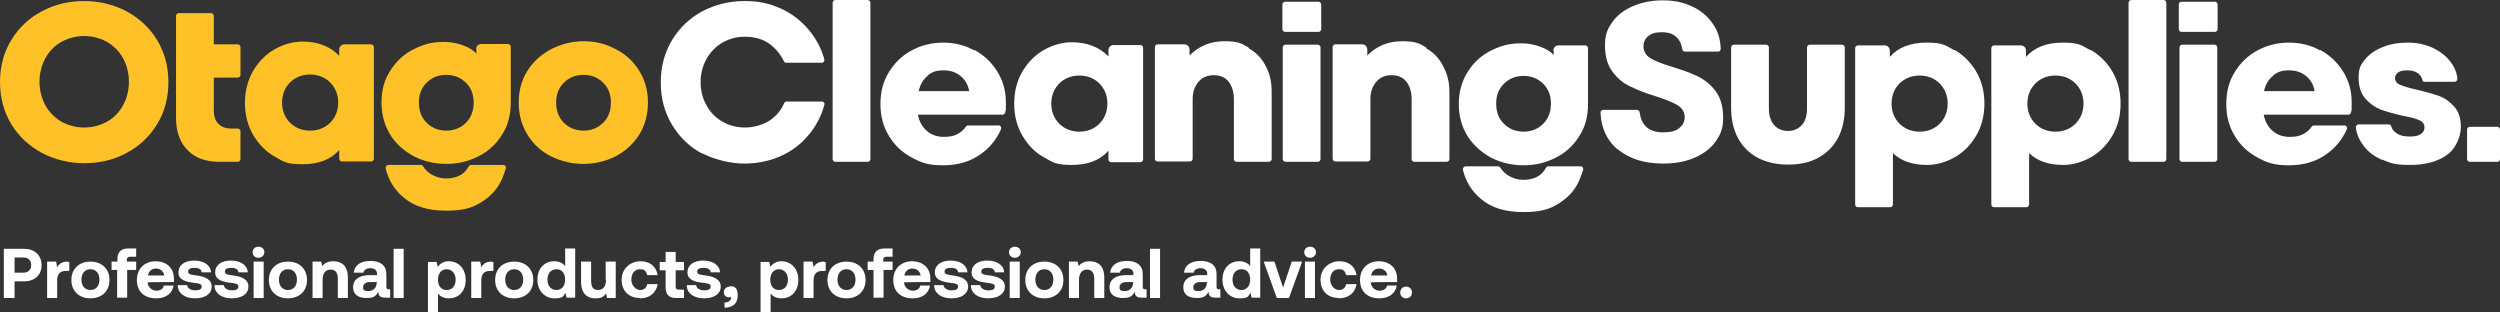
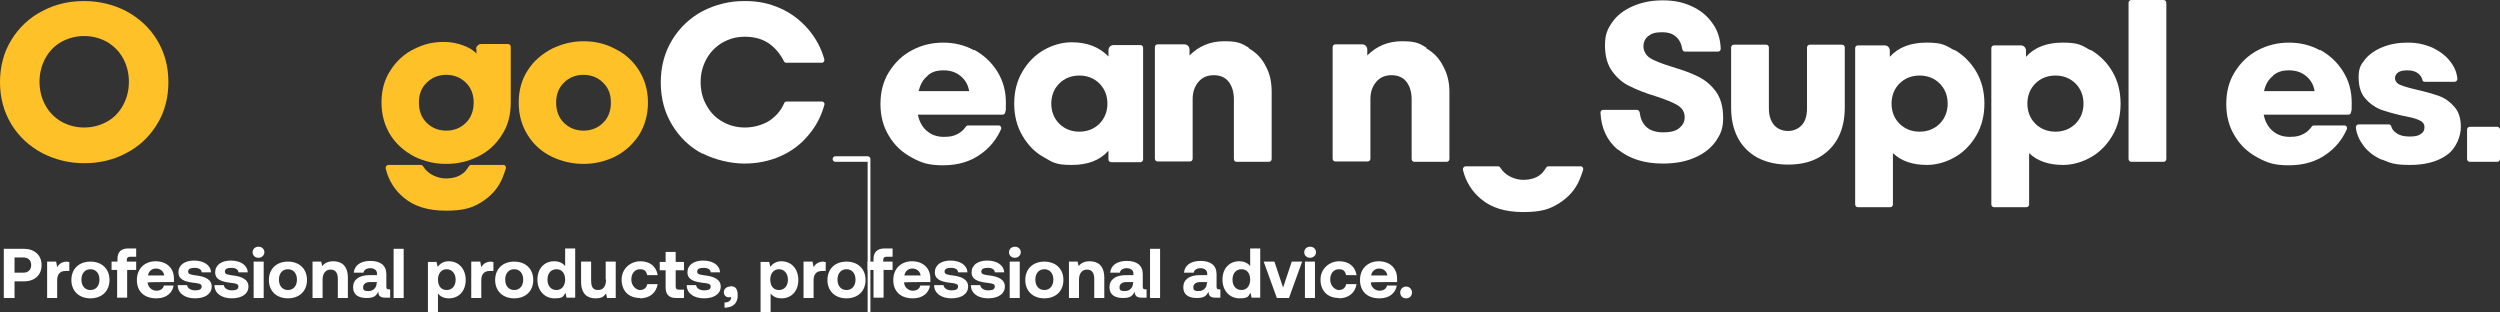
<svg xmlns="http://www.w3.org/2000/svg" id="Layer_1" version="1.1" viewBox="60 26.2 721.5 90.1">
  <rect x="60" y="26.2" width="721.5" height="90.1" fill="#333333" stroke="none" />
  <defs>
    <style>      .st0 {        fill: #fff;      }      .st1 {        fill: #ffc128;      }    </style>
  </defs>
  <path class="st1" d="M72.2,70.4c-3.7-2-6.7-4.7-8.9-8.3-2.2-3.6-3.3-7.7-3.3-12.2s1.1-8.7,3.3-12.2c2.2-3.6,5.2-6.4,8.9-8.3,3.7-2,7.8-2.9,12.1-2.9s8.4,1,12.1,2.9c3.7,2,6.7,4.7,8.9,8.3,2.2,3.6,3.3,7.7,3.3,12.2s-1.1,8.7-3.3,12.2c-2.2,3.6-5.2,6.4-8.9,8.3-3.7,2-7.8,2.9-12.1,2.9s-8.4-1-12.1-2.9h0ZM90.9,61.3c2-1.1,3.5-2.7,4.6-4.7,1.1-2,1.7-4.3,1.7-6.8s-.6-4.8-1.7-6.8c-1.1-2-2.6-3.5-4.6-4.7-2-1.1-4.2-1.7-6.6-1.7s-4.6.6-6.6,1.7c-2,1.1-3.5,2.7-4.6,4.7-1.1,2-1.7,4.3-1.7,6.8s.6,4.8,1.7,6.8c1.1,2,2.6,3.5,4.6,4.7,2,1.1,4.2,1.7,6.6,1.7s4.6-.6,6.6-1.7h0Z" />
-   <path class="st1" d="M110.8,39v-8.2c0-.4.3-.8.8-.8h9.3c.4,0,.8.3.8.8v8.2h6.9c.4,0,.8.3.8.8v8c0,.4-.3.8-.8.8h-6.9v9.5c0,1.6.4,2.9,1.3,3.8.9.9,2.1,1.4,3.7,1.4h1.9c.4,0,.8.3.8.8v8c0,.4-.3.8-.8.8h-5.2c-4,0-7.1-1.1-9.3-3.4-2.2-2.2-3.3-5.4-3.3-9.3v-11.5" />
-   <path class="st1" d="M159.4,39h7.7c.4,0,.8.3.8.8v32.2c0,.4-.3.8-.8.8h-8.4c-.4,0-.8-.3-.8-.8v-2.5c-2.5,2.8-6,4.1-10.6,4.1s-5.4-.7-8-2.2c-2.5-1.4-4.6-3.5-6.2-6.2-1.6-2.7-2.4-5.8-2.4-9.3s.8-6.6,2.4-9.3c1.6-2.7,3.7-4.8,6.2-6.2,2.5-1.4,5.2-2.2,8-2.2,4.5,0,8,1.4,10.6,4.1v-1.8c0-.9.7-1.5,1.5-1.5h0ZM155.3,61.6c1.5-1.5,2.3-3.5,2.3-5.8s-.8-4.3-2.3-5.8c-1.5-1.5-3.5-2.3-5.8-2.3s-4.3.8-5.8,2.3c-1.5,1.5-2.3,3.5-2.3,5.8s.8,4.3,2.3,5.8c1.5,1.5,3.5,2.3,5.8,2.3s4.3-.8,5.8-2.3h0Z" />
  <path class="st1" d="M219.2,71.4c-2.9-1.4-5.2-3.5-6.9-6.2-1.7-2.7-2.6-5.8-2.6-9.4s.9-6.7,2.6-9.3c1.7-2.7,4.1-4.7,6.9-6.2,2.9-1.4,5.9-2.2,9.2-2.2s6.3.7,9.1,2.2c2.9,1.4,5.2,3.5,6.9,6.2,1.7,2.7,2.6,5.8,2.6,9.3s-.9,6.7-2.6,9.4c-1.8,2.7-4,4.7-6.9,6.2-2.9,1.4-5.9,2.1-9.1,2.1s-6.3-.7-9.2-2.1h0ZM234.1,61.6c1.5-1.5,2.2-3.4,2.2-5.8s-.7-4.2-2.2-5.7c-1.5-1.5-3.4-2.3-5.7-2.3s-4.2.8-5.7,2.3c-1.5,1.5-2.2,3.4-2.2,5.7s.7,4.3,2.2,5.8c1.5,1.5,3.4,2.3,5.7,2.3s4.2-.8,5.7-2.3h0Z" />
  <path class="st1" d="M196,73.8c-.3,0-.5.1-.7.4-.3.5-.6.9-1,1.4-1.3,1.4-3.2,2.1-5.6,2.1s-5.2-1.2-6.6-3.5c-.1-.2-.4-.4-.7-.4h-9.3c-.5,0-.9.5-.8,1,.8,3.4,2.6,6.3,5.3,8.5,3,2.5,7,3.7,12.1,3.7s7.6-.8,10.3-2.5c2.7-1.7,4.7-3.9,5.9-6.7.4-1,.8-2,1.1-3,.1-.5-.2-1-.7-1h-9.3Z" />
  <path class="st1" d="M197.5,40.5v1.2c-1.5-1.9-5.7-3.4-9.2-3.4s-5.8.6-8.7,2c-2.9,1.4-5.2,3.5-6.9,6.2-1.8,2.7-2.6,5.8-2.6,9.3s.9,6.7,2.6,9.4c1.7,2.7,4.1,4.7,6.9,6.2,2.9,1.4,5.9,2.1,9.2,2.1s6.3-.7,9.1-2.1c2.9-1.4,5.2-3.5,6.9-6.2,1.8-2.7,2.6-5.8,2.6-9.4v-16.1c0-.4-.3-.8-.8-.8h-7.7c-.9,0-1.5.7-1.5,1.5h0ZM194.5,61.6c-1.5,1.5-3.4,2.3-5.7,2.3s-4.2-.8-5.7-2.3c-1.5-1.5-2.2-3.4-2.2-5.8s.7-4.2,2.2-5.7c1.5-1.5,3.4-2.3,5.7-2.3s4.2.8,5.7,2.3c1.5,1.5,2.2,3.4,2.2,5.7s-.7,4.3-2.2,5.8h0Z" />
  <path class="st0" d="M381.4,39.2h7.7c.4,0,.8.3.8.8v32.2c0,.4-.3.8-.8.8h-8.4c-.4,0-.8-.3-.8-.8v-2.5c-2.5,2.8-6,4.1-10.6,4.1s-5.4-.7-8-2.2c-2.6-1.4-4.6-3.5-6.2-6.2-1.6-2.7-2.4-5.8-2.4-9.3s.8-6.6,2.4-9.3c1.6-2.7,3.7-4.8,6.2-6.2,2.5-1.4,5.2-2.2,8-2.2,4.5,0,8,1.4,10.6,4.1v-1.8c0-.9.7-1.5,1.5-1.5h0ZM377.3,61.9c1.5-1.5,2.3-3.5,2.3-5.8s-.8-4.3-2.3-5.8c-1.5-1.5-3.5-2.3-5.8-2.3s-4.3.8-5.8,2.3c-1.5,1.5-2.3,3.5-2.3,5.8s.8,4.3,2.3,5.8c1.5,1.5,3.5,2.3,5.8,2.3s4.3-.8,5.8-2.3h0Z" />
  <path class="st0" d="M506.9,74.2c-.3,0-.5.1-.7.4-.3.5-.6.9-1,1.4-1.3,1.4-3.2,2.1-5.6,2.1s-5.2-1.2-6.6-3.5c-.1-.2-.4-.4-.7-.4h-9.3c-.5,0-.9.5-.8,1,.8,3.4,2.6,6.3,5.3,8.5,3,2.5,7,3.7,12.1,3.7s7.6-.8,10.3-2.5c2.7-1.7,4.7-3.9,5.9-6.7.4-1,.8-2,1.1-3,.1-.5-.2-1-.7-1h-9.3Z" />
-   <path class="st0" d="M508.4,40.9v1.2c-1.5-1.9-5.7-3.4-9.2-3.4s-5.8.6-8.7,2c-2.9,1.4-5.2,3.5-6.9,6.2-1.7,2.7-2.6,5.8-2.6,9.3s.9,6.7,2.6,9.4c1.8,2.7,4.1,4.7,6.9,6.2,2.9,1.4,5.9,2.1,9.2,2.1s6.3-.7,9.1-2.1c2.9-1.4,5.2-3.5,6.9-6.2,1.8-2.7,2.6-5.8,2.6-9.4v-16.1c0-.4-.3-.8-.8-.8h-7.7c-.9,0-1.5.7-1.5,1.5h0ZM505.4,61.9c-1.5,1.5-3.4,2.3-5.7,2.3s-4.2-.8-5.7-2.3c-1.5-1.5-2.2-3.4-2.2-5.8s.7-4.2,2.2-5.7c1.5-1.5,3.4-2.3,5.7-2.3s4.2.8,5.7,2.3c1.5,1.5,2.2,3.4,2.2,5.7s-.7,4.3-2.2,5.8h0Z" />
  <path class="st0" d="M420.5,40.2c2.1,1.2,3.7,2.9,4.8,5.1,1.2,2.2,1.7,4.6,1.7,7.4v19.4c0,.4-.3.8-.8.8h-9.3c-.4,0-.8-.3-.8-.8v-17.2c0-2.1-.5-3.8-1.5-5.1-1-1.3-2.5-1.9-4.3-1.9s-3.3.6-4.4,1.9c-1.1,1.3-1.7,2.9-1.7,5v17.2c0,.4-.3.8-.8.8h-9.3c-.4,0-.8-.3-.8-.8v-32.2c0-.4.3-.8.8-.8h7.7c.9,0,1.5.7,1.5,1.5v1.7c2.7-2.7,6-4.1,10-4.1s5,.6,7,1.8h0Z" />
  <path class="st0" d="M262.8,70.6c-3.7-1.9-6.6-4.7-8.8-8.3-2.2-3.6-3.3-7.7-3.3-12.3s1.1-8.7,3.3-12.3c2.2-3.6,5.2-6.4,8.8-8.3,3.7-1.9,7.7-2.9,12-2.9s7.2.7,10.4,2.1c3.2,1.4,5.9,3.5,8.2,6.2,2.1,2.5,3.6,5.3,4.5,8.5.1.5-.2,1-.7,1h-10.3c-.3,0-.6-.2-.7-.5-1-2-2.4-3.7-4.2-5-2-1.4-4.4-2-7-2s-4.5.6-6.5,1.7c-1.9,1.1-3.5,2.7-4.6,4.7-1.1,2-1.7,4.2-1.7,6.7s.6,4.8,1.7,6.7c1.1,2,2.6,3.6,4.6,4.7,1.9,1.1,4.1,1.7,6.5,1.7s5.1-.7,7.1-2c1.9-1.3,3.3-2.9,4.2-5,.1-.3.4-.5.7-.5h10.2c.5,0,.9.5.7,1-.9,3.3-2.4,6.1-4.5,8.6-2.2,2.7-5,4.8-8.2,6.2-3.2,1.4-6.7,2.1-10.4,2.1s-8.3-1-12-2.9h0Z" />
-   <path class="st0" d="M310.4,72.9h-9.3c-.4,0-.8-.3-.8-.8V27c0-.4.3-.8.8-.8h9.3c.4,0,.8.3.8.8v45.1c0,.4-.3.8-.8.8h0Z" />
+   <path class="st0" d="M310.4,72.9h-9.3c-.4,0-.8-.3-.8-.8c0-.4.3-.8.8-.8h9.3c.4,0,.8.3.8.8v45.1c0,.4-.3.8-.8.8h0Z" />
  <path class="st0" d="M341.2,40.6c2.7,1.5,4.9,3.5,6.6,6.2,1.7,2.7,2.5,5.7,2.5,9s0,1.7-.2,2.8c0,.4-.4.7-.8.7h-24.4c.4,2,1.3,3.6,2.6,4.7,1.3,1.1,2.9,1.7,4.9,1.7s2.9-.3,3.9-.8c1-.5,1.8-1.2,2.5-2.2.1-.2.4-.3.6-.3h8.8c.6,0,.9.6.7,1.1-1.3,2.9-3.2,5.3-5.9,7.2-2.9,2.1-6.5,3.2-10.8,3.2s-6.2-.7-9-2.2c-2.8-1.5-5-3.5-6.6-6.2-1.7-2.7-2.5-5.8-2.5-9.3s.8-6.6,2.5-9.3c1.7-2.7,3.9-4.8,6.6-6.2,2.8-1.5,5.8-2.2,9-2.2s6.2.7,8.9,2.2h0ZM327.7,48.1c-1.3,1-2.1,2.5-2.6,4.4h14.6c-.3-1.8-1.1-3.2-2.4-4.3-1.3-1.1-2.9-1.7-5-1.7s-3.4.5-4.6,1.5h0Z" />
-   <path class="st0" d="M440.5,35.4h-9.6c-.4,0-.8-.3-.8-.8v-7.1c0-.4.3-.8.8-.8h9.6c.4,0,.8.3.8.8v7.1c0,.4-.3.8-.8.8h0ZM440.3,72.9h-9.3c-.4,0-.8-.3-.8-.8v-32.2c0-.4.3-.8.8-.8h9.3c.4,0,.8.3.8.8v32.2c0,.4-.3.8-.8.8h0Z" />
  <path class="st0" d="M471.7,40.2c2.1,1.2,3.7,2.9,4.8,5.1,1.2,2.2,1.8,4.6,1.8,7.4v19.4c0,.4-.3.8-.8.8h-9.3c-.4,0-.8-.3-.8-.8v-17.2c0-2.1-.5-3.8-1.5-5.1-1-1.3-2.5-1.9-4.3-1.9s-3.3.6-4.4,1.9c-1.1,1.3-1.7,2.9-1.7,5v17.2c0,.4-.3.8-.8.8h-9.3c-.4,0-.8-.3-.8-.8v-32.2c0-.4.3-.8.8-.8h7.7c.9,0,1.5.7,1.5,1.5v1.7c2.7-2.7,6-4.1,10-4.1s5,.6,7,1.8h0Z" />
  <path class="st0" d="M729.6,40.6c2.7,1.5,4.9,3.5,6.6,6.2,1.7,2.7,2.5,5.7,2.5,9s0,1.7-.2,2.8c0,.4-.4.7-.8.7h-24.4c.4,2,1.3,3.6,2.6,4.7,1.3,1.1,2.9,1.7,4.9,1.7s2.9-.3,3.9-.8c1-.5,1.8-1.2,2.5-2.2.1-.2.4-.3.6-.3h8.8c.6,0,.9.6.7,1.1-1.3,2.9-3.2,5.3-5.9,7.2-2.9,2.1-6.5,3.2-10.8,3.2s-6.2-.7-9-2.2c-2.8-1.5-5-3.5-6.6-6.2-1.7-2.7-2.5-5.8-2.5-9.3s.8-6.6,2.5-9.3c1.7-2.7,3.9-4.8,6.6-6.2,2.8-1.5,5.8-2.2,9-2.2s6.2.7,8.9,2.2h0ZM716,48.1c-1.3,1-2.2,2.5-2.6,4.4h14.6c-.3-1.8-1.1-3.2-2.4-4.3-1.3-1.1-2.9-1.7-5-1.7s-3.4.5-4.6,1.5h0Z" />
  <path class="st0" d="M526.9,69.4c-3.1-2.6-4.8-6.2-5-10.7,0-.4.3-.8.8-.8h9.7c.4,0,.7.3.8.7.2,1.7.8,3.1,1.8,4.1,1.1,1.1,2.8,1.7,5,1.7s3.6-.4,4.6-1.2c1-.8,1.6-1.8,1.6-3.2s-.7-2.6-2-3.4c-1.3-.8-3.5-1.7-6.3-2.6-3-.9-5.5-1.9-7.5-2.9-2-.9-3.7-2.4-5.1-4.3-1.4-1.9-2.1-4.4-2.1-7.5s.7-4.7,2.1-6.7c1.4-2,3.4-3.5,5.9-4.6,2.5-1.1,5.4-1.7,8.6-1.7s5.7.5,8.2,1.6c2.5,1.1,4.6,2.7,6.2,5,1.5,2,2.3,4.5,2.4,7.4,0,.4-.3.8-.8.8h-9.5c-.4,0-.7-.3-.8-.7-.2-1.3-.6-2.4-1.5-3.3-1-1.1-2.4-1.6-4.4-1.6s-3,.4-3.9,1.1c-.9.7-1.4,1.7-1.4,3s.7,2.6,2,3.4c1.3.8,3.4,1.6,6.3,2.5,3,.9,5.5,1.8,7.5,2.8,2,1,3.7,2.4,5.1,4.3,1.4,1.9,2.1,4.5,2.1,7.6s-.7,4.6-2,6.6c-1.4,2-3.3,3.6-6,4.8-2.6,1.2-5.7,1.8-9.4,1.8-5.4,0-9.7-1.4-13-4.1h0Z" />
  <path class="st0" d="M567.2,71.7c-2.5-1.4-4.4-3.3-5.7-5.8-1.3-2.5-1.9-5.4-1.9-8.7v-17.3c0-.4.3-.8.8-.8h9.3c.4,0,.8.3.8.8v17.6c0,2,.5,3.6,1.5,4.8,1,1.1,2.4,1.7,4,1.7s3-.6,4-1.7c1-1.1,1.5-2.7,1.5-4.8v-17.6c0-.4.3-.8.8-.8h9.3c.4,0,.8.3.8.8v17.3c0,3.3-.6,6.2-1.9,8.7-1.3,2.5-3.2,4.4-5.7,5.8-2.5,1.4-5.4,2-8.8,2s-6.3-.7-8.8-2h0Z" />
  <path class="st0" d="M624.1,40.6c2.5,1.5,4.6,3.5,6.2,6.2,1.6,2.7,2.4,5.8,2.4,9.3s-.8,6.6-2.4,9.3c-1.6,2.7-3.7,4.8-6.2,6.2-2.5,1.4-5.2,2.2-8,2.2-4.1,0-7.4-1.1-9.8-3.4v14.8c0,.4-.3.8-.8.8h-9.3c-.4,0-.8-.3-.8-.8v-45.1c0-.4.3-.8.8-.8h7.7c.9,0,1.5.7,1.5,1.5v1.8c2.5-2.8,6.1-4.1,10.6-4.1s5.4.7,8,2.2h0ZM619.8,61.9c1.5-1.5,2.3-3.5,2.3-5.8s-.8-4.3-2.3-5.8c-1.5-1.5-3.5-2.3-5.8-2.3s-4.3.8-5.8,2.3c-1.5,1.5-2.3,3.5-2.3,5.8s.8,4.3,2.3,5.8c1.5,1.5,3.5,2.3,5.8,2.3s4.3-.8,5.8-2.3h0Z" />
  <path class="st0" d="M663.4,40.6c2.5,1.5,4.6,3.5,6.2,6.2,1.6,2.7,2.4,5.8,2.4,9.3s-.8,6.6-2.4,9.3c-1.6,2.7-3.7,4.8-6.2,6.2-2.5,1.4-5.2,2.2-8,2.2-4.1,0-7.4-1.1-9.8-3.4v14.8c0,.4-.3.8-.8.8h-9.3c-.4,0-.8-.3-.8-.8v-45.1c0-.4.3-.8.8-.8h7.7c.9,0,1.5.7,1.5,1.5v1.8c2.5-2.8,6.1-4.1,10.6-4.1s5.4.7,8,2.2h0ZM659,61.9c1.5-1.5,2.3-3.5,2.3-5.8s-.8-4.3-2.3-5.8c-1.5-1.5-3.5-2.3-5.8-2.3s-4.3.8-5.8,2.3c-1.5,1.5-2.3,3.5-2.3,5.8s.8,4.3,2.3,5.8c1.5,1.5,3.5,2.3,5.8,2.3s4.3-.8,5.8-2.3h0Z" />
  <path class="st0" d="M684.4,72.9h-9.3c-.4,0-.8-.3-.8-.8V27c0-.4.3-.8.8-.8h9.3c.4,0,.8.3.8.8v45.1c0,.4-.3.8-.8.8h0Z" />
-   <path class="st0" d="M699.2,35.4h-9.6c-.4,0-.8-.3-.8-.8v-7.1c0-.4.3-.8.8-.8h9.6c.4,0,.8.3.8.8v7.1c0,.4-.3.8-.8.8h0ZM699.1,72.9h-9.3c-.4,0-.8-.3-.8-.8v-32.2c0-.4.3-.8.8-.8h9.3c.4,0,.8.3.8.8v32.2c0,.4-.3.8-.8.8h0Z" />
  <path class="st0" d="M747.4,72.3c-2.3-1-4.1-2.4-5.4-4.2-1.1-1.5-1.9-3.2-2.1-5.1,0-.5.3-.9.8-.9h8.7c.3,0,.6.2.7.5.2.8.7,1.5,1.5,2,.9.7,2.2,1,3.8,1s2.5-.2,3.2-.7c.8-.5,1.1-1.1,1.1-2s-.5-1.6-1.5-2c-1-.5-2.6-.9-4.8-1.3-2.6-.6-4.7-1.2-6.4-1.8-1.7-.7-3.2-1.8-4.4-3.2-1.3-1.5-1.9-3.5-1.9-6.1s.6-3.6,1.8-5.1c1.2-1.5,2.9-2.7,5.1-3.6,2.2-.9,4.6-1.3,7.3-1.3s4.8.5,7,1.4c2.1,1,3.9,2.3,5.2,4,1.2,1.5,1.9,3.1,2.1,5,0,.5-.3.9-.8.9h-8.6c-.4,0-.7-.2-.7-.6-.2-.7-.6-1.3-1.2-1.8-.8-.6-1.8-.9-3.1-.9s-2.1.2-2.7.6c-.6.4-.9,1-.9,1.7s.5,1.5,1.5,1.9c1,.4,2.6.9,4.8,1.4,2.6.6,4.7,1.2,6.4,1.8,1.7.6,3.2,1.7,4.4,3.1,1.3,1.4,1.9,3.4,1.9,5.9s-1.3,6.1-4,8c-2.6,1.9-6.2,2.9-10.6,2.9s-5.7-.5-8-1.5h0Z" />
  <path class="st0" d="M780.7,72.9h-7.9c-.4,0-.8-.3-.8-.8v-8.5c0-.4.3-.8.8-.8h7.9c.4,0,.8.3.8.8v8.5c0,.4-.3.8-.8.8h0Z" />
  <path class="st0" d="M61.2,112.2h3v-4.8h2.7c3.1,0,5.1-1.8,5.1-4.7s-2.1-4.7-5.1-4.7h-5.8v14.2h0ZM66.7,100.5c1.4,0,2.3.8,2.3,2.2s-.9,2.2-2.3,2.2h-2.5v-4.4h2.5ZM79.5,101.7c-1.6,0-2.4.6-3,1.6l-.3-1.6h-2.6v10.5h2.9v-5.1c0-1.6.7-2.7,2.4-2.7h1.1v-2.6h-.5ZM86.1,112.3c3.3,0,5.5-2.1,5.5-5.3s-2.2-5.3-5.5-5.3-5.5,2.1-5.5,5.3,2.2,5.3,5.5,5.3h0ZM86.1,109.9c-1.6,0-2.6-1.2-2.6-3s1-3,2.6-3,2.6,1.2,2.6,3-1,3-2.6,3h0ZM92.1,104.1h1.7v8h2.9v-8h2.6v-2.4h-2.7v-.5c0-.6.3-.9.9-.9h1.8v-2.4h-2.3c-2.1,0-3.1,1.1-3.1,3v.8h-1.7v2.4h0ZM105.2,112.3c2.8,0,4.6-1.6,4.9-3.7h-2.8c-.2,1-1.1,1.5-2.2,1.5s-2.4-.9-2.5-2.4h0c0-.1,7.6-.1,7.6-.1,0-.3,0-.7,0-1,0-3.1-2.2-5-5.3-5s-5.4,2.1-5.4,5.4,2.1,5.3,5.6,5.3h0ZM102.7,105.7c.2-1.2,1.1-2,2.3-2s2.2.7,2.4,2h-4.7ZM111.3,108.7c.1,2.2,2.1,3.6,5,3.6s4.8-1.3,4.8-3.4-2-2.9-4.4-3.2c-1.5-.2-2.4-.3-2.4-1.1s.7-1.1,1.9-1.1,2,.5,2,1.3h2.7c-.1-2.1-2.1-3.4-4.9-3.4-2.7,0-4.5,1.3-4.5,3.4s1.9,2.7,4.3,3c1.7.2,2.4.3,2.4,1.1s-.7,1.1-1.9,1.1-2.2-.6-2.3-1.5h-2.7ZM121.9,108.7c.1,2.2,2.1,3.6,5,3.6s4.8-1.3,4.8-3.4-2-2.9-4.4-3.2c-1.5-.2-2.4-.3-2.4-1.1s.7-1.1,1.9-1.1,2,.5,2,1.3h2.7c-.1-2.1-2.1-3.4-4.9-3.4-2.7,0-4.5,1.3-4.5,3.4s1.9,2.7,4.3,3c1.7.2,2.4.3,2.4,1.1s-.7,1.1-1.9,1.1-2.2-.6-2.3-1.5h-2.7ZM134.6,100.6c.9,0,1.7-.7,1.7-1.6s-.7-1.6-1.7-1.6-1.7.7-1.7,1.6.7,1.6,1.7,1.6h0ZM133.2,112.2h2.9v-10.5h-2.9v10.5h0ZM143.1,112.3c3.3,0,5.5-2.1,5.5-5.3s-2.2-5.3-5.5-5.3-5.5,2.1-5.5,5.3,2.2,5.3,5.5,5.3h0ZM143.1,109.9c-1.6,0-2.6-1.2-2.6-3s1-3,2.6-3,2.6,1.2,2.6,3-1,3-2.6,3h0ZM156.2,101.6c-1.6,0-2.6.6-3.2,1.4l-.3-1.3h-2.5v10.5h2.9v-5.3c0-1.8.9-2.9,2.3-2.9s2.1.9,2.1,2.7v5.5h2.9v-5.8c0-3.6-1.9-4.8-4.2-4.8h0ZM172.2,109.7c-.4,0-.7-.1-.7-.7v-3.7c0-2.5-1.7-3.8-4.6-3.8s-4.6,1.3-4.8,3.4h2.8c.1-.8.9-1.3,2-1.3s1.9.6,1.9,1.5v.5h-2.1c-3.1,0-4.8,1.3-4.8,3.5s1.6,3.1,3.9,3.1,2.7-.7,3.4-1.8c0,1,.4,1.7,1.9,1.7h1.5v-2.4h-.3ZM168.7,107.8c0,1.4-.9,2.4-2.4,2.4s-1.5-.5-1.5-1.2.7-1.4,1.9-1.4h2.1v.2h0ZM173.6,112.2h2.9v-14.2h-2.9v14.2h0ZM189.5,101.6c-1.5,0-2.5.7-3.2,1.6l-.3-1.4h-2.5v14.5h2.9v-5.4c.7.9,1.7,1.4,3.2,1.4,2.8,0,4.8-2.1,4.8-5.3s-2-5.4-4.9-5.4h0ZM188.9,109.9c-1.6,0-2.5-1.2-2.5-3s1-3,2.5-3,2.6,1.2,2.6,3-1,3-2.6,3h0ZM201.9,101.7c-1.6,0-2.4.6-3,1.6l-.3-1.6h-2.6v10.5h2.9v-5.1c0-1.6.7-2.7,2.4-2.7h1.1v-2.6h-.5ZM208.4,112.3c3.3,0,5.5-2.1,5.5-5.3s-2.2-5.3-5.5-5.3-5.5,2.1-5.5,5.3,2.2,5.3,5.5,5.3h0ZM208.4,109.9c-1.6,0-2.6-1.2-2.6-3s1-3,2.6-3,2.6,1.2,2.6,3-1,3-2.6,3h0ZM223.1,103c-.7-.9-1.7-1.4-3.2-1.4-2.8,0-4.8,2.1-4.8,5.3s2.1,5.4,4.9,5.4,2.5-.7,3.2-1.6l.3,1.4h2.5v-14.2h-2.9v5.1h0ZM220.6,109.9c-1.6,0-2.6-1.2-2.6-3s1-3,2.6-3,2.5,1.2,2.5,3-1,3-2.5,3h0ZM234.9,106.9c0,1.9-.8,3-2.3,3s-2-.9-2-2.8v-5.4h-2.9v5.8c0,3.7,2,4.8,4.1,4.8s2.4-.6,3.1-1.4l.3,1.3h2.5v-10.5h-2.9v5.2h0ZM244.7,112.3c2.8,0,4.7-1.6,5.1-4.1h-3c-.2,1.1-1,1.7-2.1,1.7s-2.5-1.2-2.5-3,1-3,2.5-3,1.8.7,2.1,1.7h3c-.4-2.5-2.2-4-5-4s-5.4,2.1-5.4,5.3,2,5.3,5.3,5.3h0ZM252.1,109.2c0,2,1,3,3,3h2.3v-2.4h-1.4c-.8,0-1-.3-1-1v-4.6h2.4v-2.4h-2.4v-2.9h-2.9v2.9h-1.7v2.4h1.7v5h0ZM258.2,108.7c.1,2.2,2.1,3.6,5,3.6s4.8-1.3,4.8-3.4-2-2.9-4.4-3.2c-1.5-.2-2.4-.3-2.4-1.1s.7-1.1,1.9-1.1,2,.5,2,1.3h2.7c-.1-2.1-2.1-3.4-4.9-3.4-2.7,0-4.5,1.3-4.5,3.4s1.9,2.7,4.3,3c1.7.2,2.4.3,2.4,1.1s-.7,1.1-1.9,1.1-2.2-.6-2.3-1.5h-2.7ZM270.7,108.9c-1,0-1.8.7-1.8,1.6s.6,1.5,1.4,1.5.4,0,.7-.2c0,0,0,.2,0,.3,0,.7-.6,1.4-1.9,1.4v1.5c2.3,0,3.8-1.2,3.8-3.5s-.9-2.7-2.1-2.7h0ZM285.5,101.6c-1.5,0-2.5.7-3.2,1.6l-.3-1.4h-2.5v14.5h2.9v-5.4c.7.9,1.7,1.4,3.2,1.4,2.8,0,4.8-2.1,4.8-5.3s-2-5.4-4.9-5.4h0ZM284.8,109.9c-1.6,0-2.5-1.2-2.5-3s1-3,2.5-3,2.6,1.2,2.6,3-1,3-2.6,3h0ZM297.8,101.7c-1.6,0-2.4.6-3,1.6l-.3-1.6h-2.6v10.5h2.9v-5.1c0-1.6.7-2.7,2.4-2.7h1.1v-2.6h-.5ZM304.3,112.3c3.3,0,5.5-2.1,5.5-5.3s-2.2-5.3-5.5-5.3-5.5,2.1-5.5,5.3,2.2,5.3,5.5,5.3h0ZM304.3,109.9c-1.6,0-2.6-1.2-2.6-3s1-3,2.6-3,2.6,1.2,2.6,3-1,3-2.6,3h0ZM310.4,104.1h1.7v8h2.9v-8h2.6v-2.4h-2.7v-.5c0-.6.3-.9.9-.9h1.8v-2.4h-2.3c-2.1,0-3.2,1.1-3.2,3v.8h-1.7v2.4h0ZM323.5,112.3c2.8,0,4.6-1.6,4.9-3.7h-2.8c-.2,1-1.1,1.5-2.2,1.5s-2.4-.9-2.5-2.4h0c0-.1,7.6-.1,7.6-.1,0-.3,0-.7,0-1,0-3.1-2.2-5-5.3-5s-5.4,2.1-5.4,5.4,2.1,5.3,5.6,5.3h0ZM321,105.7c.2-1.2,1.1-2,2.3-2s2.2.7,2.4,2h-4.7ZM329.6,108.7c.1,2.2,2.1,3.6,5,3.6s4.8-1.3,4.8-3.4-2-2.9-4.4-3.2c-1.5-.2-2.4-.3-2.4-1.1s.7-1.1,1.9-1.1,2,.5,2,1.3h2.7c-.1-2.1-2.1-3.4-4.9-3.4-2.7,0-4.5,1.3-4.5,3.4s1.9,2.7,4.3,3c1.7.2,2.4.3,2.4,1.1s-.7,1.1-1.9,1.1-2.2-.6-2.3-1.5h-2.7ZM340.2,108.7c.1,2.2,2.1,3.6,5,3.6s4.8-1.3,4.8-3.4-2-2.9-4.4-3.2c-1.5-.2-2.4-.3-2.4-1.1s.7-1.1,1.9-1.1,2,.5,2,1.3h2.7c-.1-2.1-2.1-3.4-4.9-3.4-2.7,0-4.5,1.3-4.5,3.4s1.9,2.7,4.3,3c1.7.2,2.4.3,2.4,1.1s-.7,1.1-1.9,1.1-2.2-.6-2.3-1.5h-2.7ZM352.9,100.6c.9,0,1.7-.7,1.7-1.6s-.7-1.6-1.7-1.6-1.7.7-1.7,1.6.7,1.6,1.7,1.6h0ZM351.4,112.2h2.9v-10.5h-2.9v10.5h0ZM361.4,112.3c3.3,0,5.5-2.1,5.5-5.3s-2.2-5.3-5.5-5.3-5.5,2.1-5.5,5.3,2.2,5.3,5.5,5.3h0ZM361.4,109.9c-1.6,0-2.6-1.2-2.6-3s1-3,2.6-3,2.6,1.2,2.6,3-1,3-2.6,3h0ZM374.5,101.6c-1.6,0-2.6.6-3.2,1.4l-.3-1.3h-2.5v10.5h2.9v-5.3c0-1.8.9-2.9,2.3-2.9s2.1.9,2.1,2.7v5.5h2.9v-5.8c0-3.6-1.9-4.8-4.2-4.8h0ZM390.5,109.7c-.4,0-.7-.1-.7-.7v-3.7c0-2.5-1.7-3.8-4.6-3.8s-4.6,1.3-4.8,3.4h2.8c.1-.8.9-1.3,2-1.3s1.9.6,1.9,1.5v.5h-2.1c-3.1,0-4.8,1.3-4.8,3.5s1.6,3.1,3.9,3.1,2.7-.7,3.4-1.8c0,1,.4,1.7,1.9,1.7h1.5v-2.4h-.3ZM387,107.8c0,1.4-.9,2.4-2.4,2.4s-1.5-.5-1.5-1.2.7-1.4,1.9-1.4h2.1v.2h0ZM391.9,112.2h2.9v-14.2h-2.9v14.2h0ZM411.8,109.7c-.4,0-.7-.1-.7-.7v-3.7c0-2.5-1.7-3.8-4.6-3.8s-4.6,1.3-4.8,3.4h2.8c.1-.8.9-1.3,2-1.3s1.9.6,1.9,1.5v.5h-2.1c-3.1,0-4.8,1.3-4.8,3.5s1.6,3.1,3.9,3.1,2.7-.7,3.4-1.8c0,1,.4,1.7,1.9,1.7h1.5v-2.4h-.3ZM408.3,107.8c0,1.4-.9,2.4-2.4,2.4s-1.5-.5-1.5-1.2.7-1.4,1.9-1.4h2.1v.2h0ZM420.8,103c-.7-.9-1.7-1.4-3.2-1.4-2.8,0-4.8,2.1-4.8,5.3s2.1,5.4,4.9,5.4,2.5-.7,3.2-1.6l.3,1.4h2.5v-14.2h-2.9v5.1h0ZM418.3,109.9c-1.6,0-2.6-1.2-2.6-3s1-3,2.6-3,2.5,1.2,2.5,3-1,3-2.5,3h0ZM428.4,112.2h3.6l3.8-10.5h-3l-2.5,7.5-2.5-7.5h-3.1l3.8,10.5h0ZM438.1,100.6c.9,0,1.7-.7,1.7-1.6s-.7-1.6-1.7-1.6-1.7.7-1.7,1.6.7,1.6,1.7,1.6h0ZM436.6,112.2h2.9v-10.5h-2.9v10.5h0ZM446.4,112.3c2.8,0,4.7-1.6,5.1-4.1h-3c-.2,1.1-1,1.7-2.1,1.7s-2.5-1.2-2.5-3,1-3,2.5-3,1.8.7,2.1,1.7h3c-.4-2.5-2.2-4-5-4s-5.4,2.1-5.4,5.3,2,5.3,5.3,5.3h0ZM458.2,112.3c2.8,0,4.6-1.6,4.9-3.7h-2.8c-.2,1-1.1,1.5-2.2,1.5s-2.4-.9-2.5-2.4h0c0-.1,7.6-.1,7.6-.1,0-.3,0-.7,0-1,0-3.1-2.2-5-5.3-5s-5.4,2.1-5.4,5.4,2.1,5.3,5.6,5.3h0ZM455.7,105.7c.2-1.2,1.1-2,2.3-2s2.2.7,2.4,2h-4.7ZM464.1,110.6c0,1,.7,1.7,1.7,1.7s1.7-.7,1.7-1.7-.8-1.7-1.7-1.7-1.7.7-1.7,1.7h0Z" />
</svg>